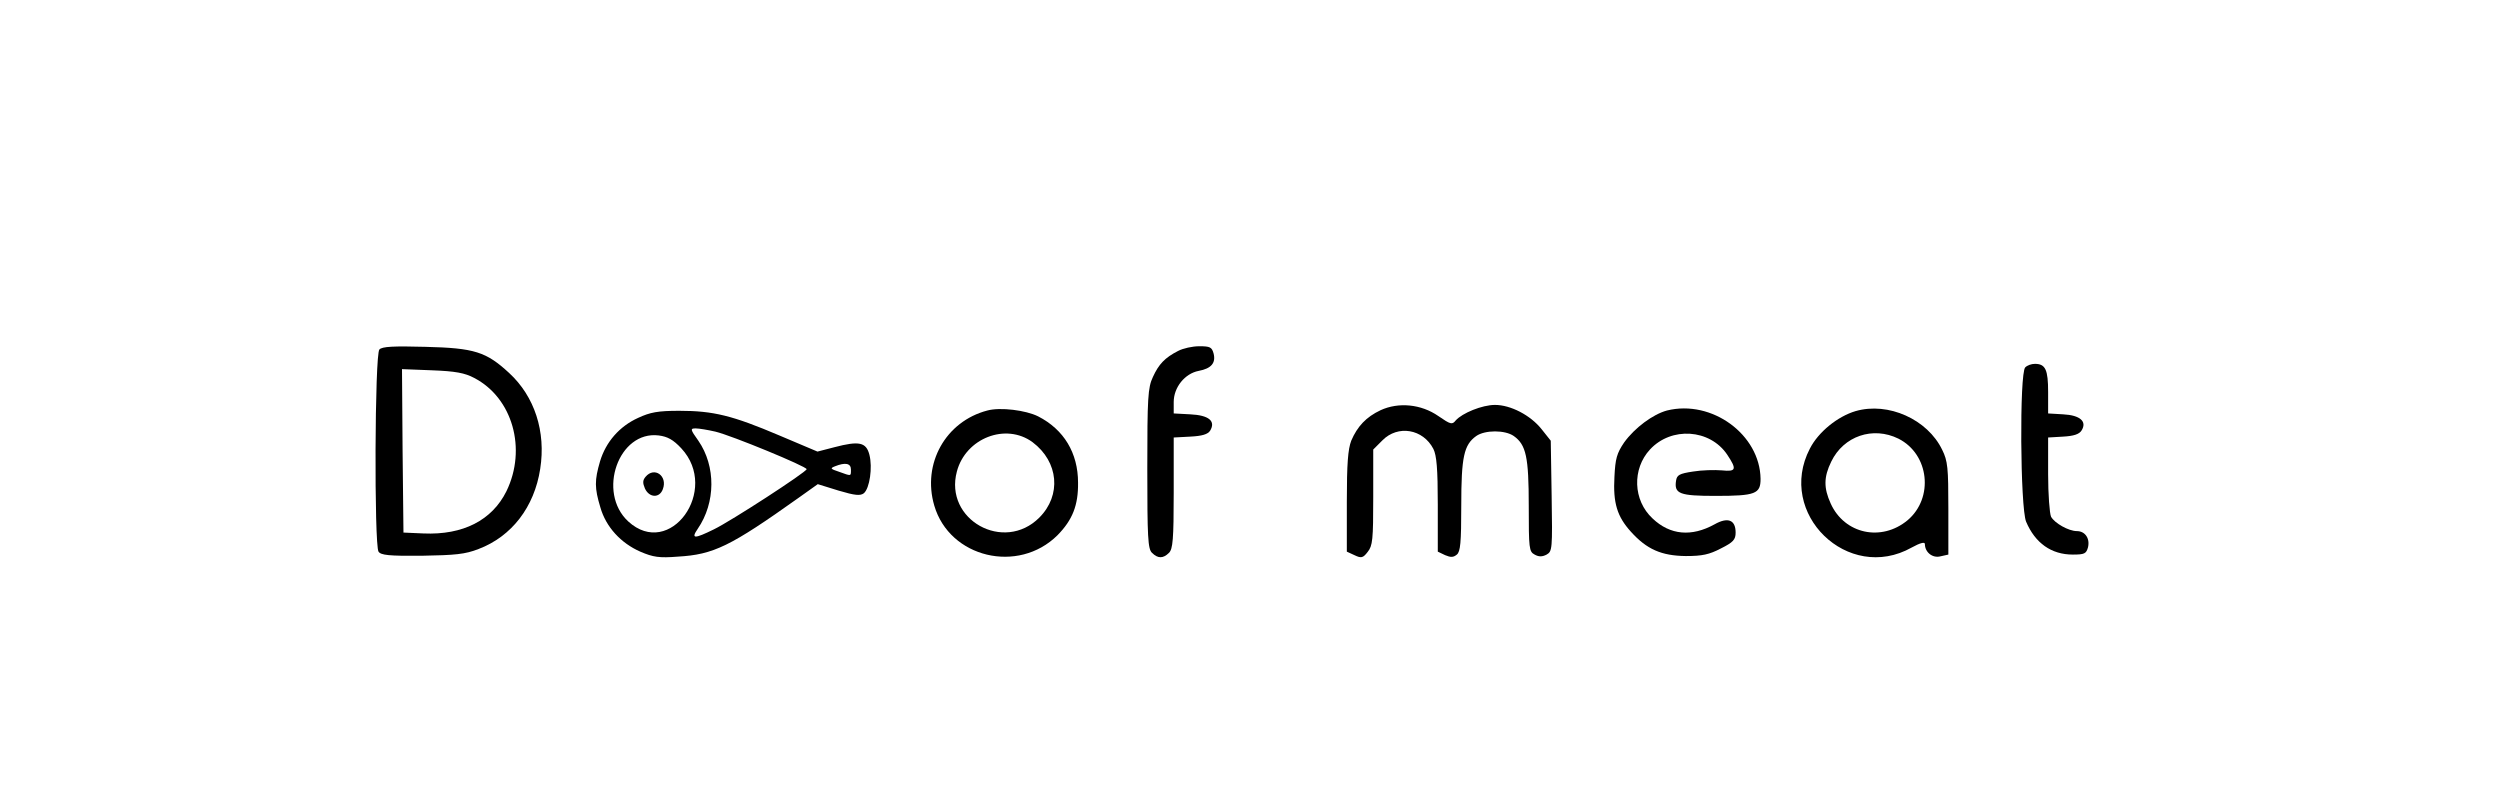
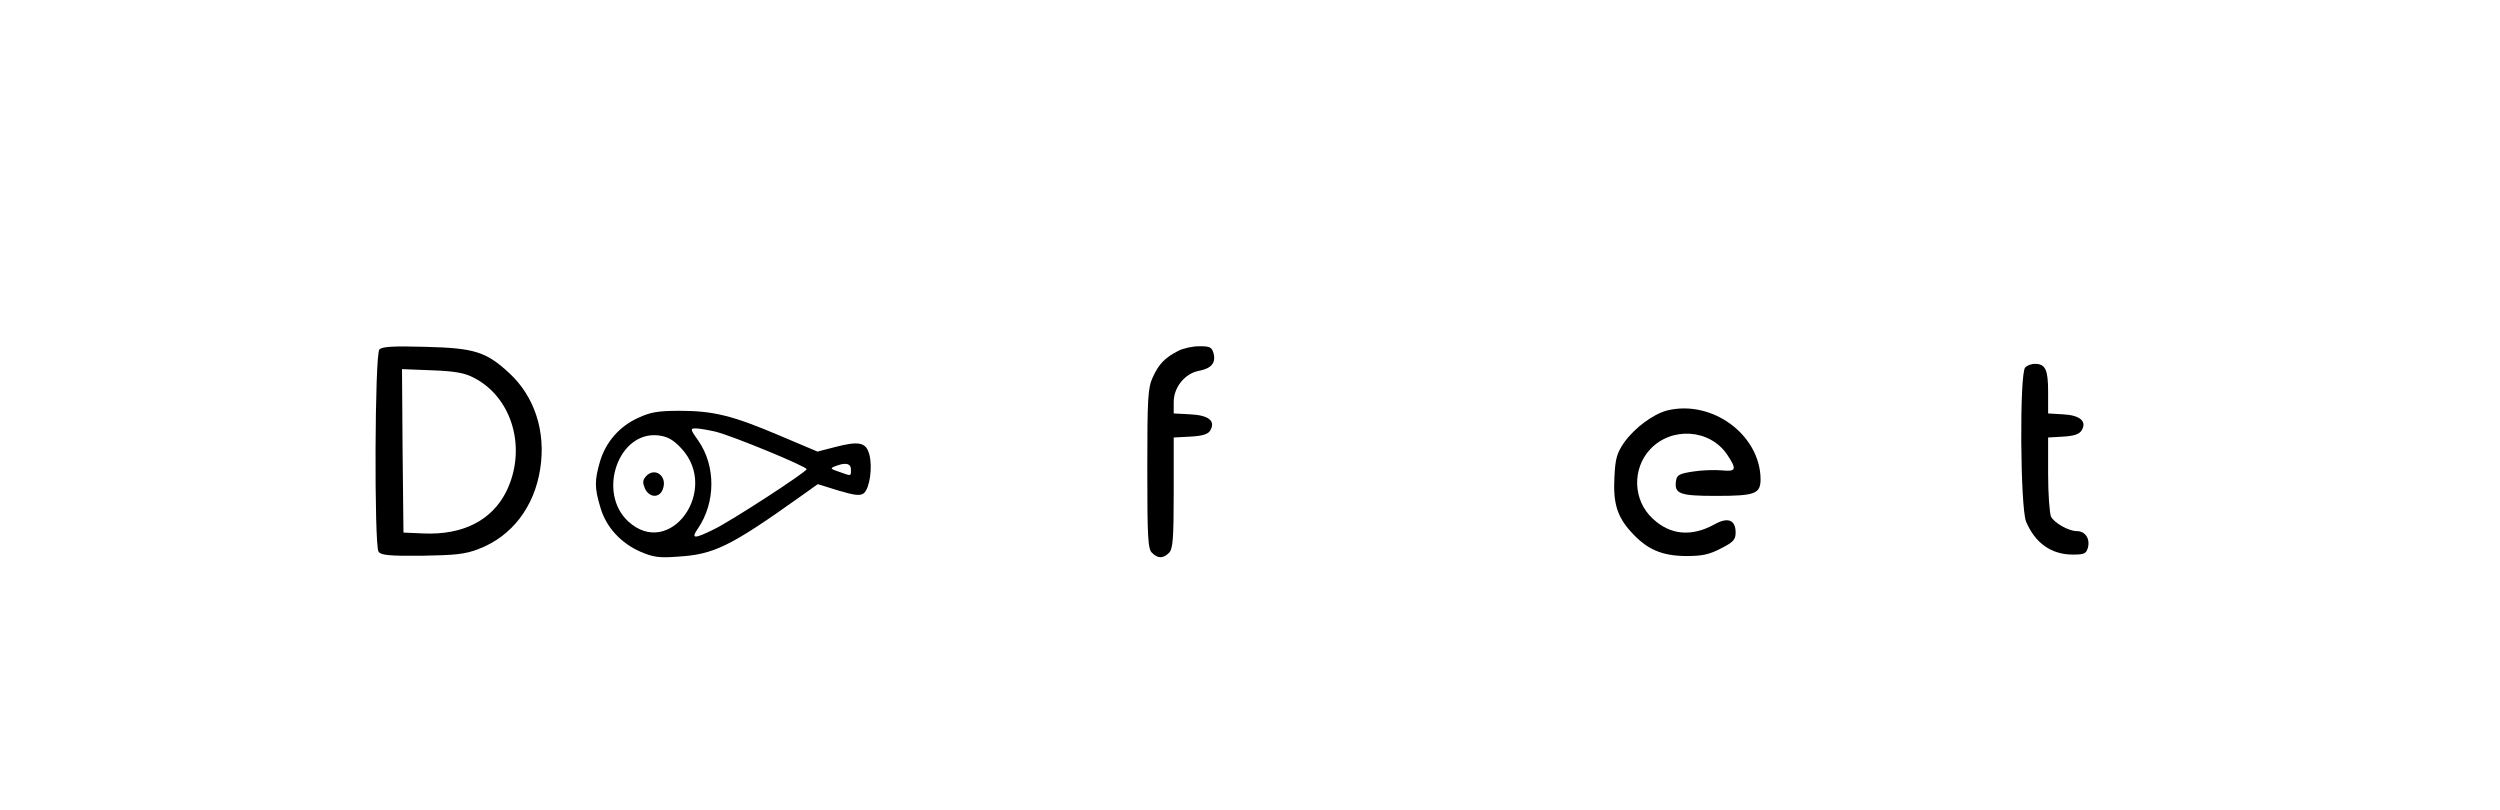
<svg xmlns="http://www.w3.org/2000/svg" version="1.0" width="852pt" height="276pt" viewBox="0 0 852 276" preserveAspectRatio="xMidYMid meet">
  <g transform="translate(0,276) scale(0.1,-0.1)" fill="#000000" stroke="none">
    <path d="M1293 1569 c-16 -16 -18 -665 -3 -689 8 -12 35 -15 147 -14 115 2 148 5 194 23 113 43 190 143 210 273 20 127 -19 247 -106 327 -78 72 -118 85 -285 89 -109 3 -148 1 -157 -9z m323 -97 c131 -68 180 -242 110 -386 -49 -99 -148 -150 -283 -144 l-68 3 -3 279 -2 278 102 -4 c80 -3 112 -9 144 -26z" />
    <path d="M4015 1564 c-45 -23 -66 -45 -86 -89 -17 -36 -19 -70 -19 -312 0 -234 2 -274 16 -287 20 -20 38 -20 58 0 13 13 16 46 16 204 l0 189 56 3 c41 2 60 8 68 20 20 33 -4 53 -68 56 l-56 3 0 39 c0 50 38 97 85 106 43 8 59 27 51 59 -6 22 -12 25 -49 25 -23 0 -55 -7 -72 -16z" />
-     <path d="M6902 1508 c-20 -20 -17 -478 3 -526 31 -73 86 -112 159 -112 40 0 46 3 52 25 7 30 -10 55 -38 55 -28 0 -76 27 -88 49 -5 11 -10 76 -10 145 l0 125 51 3 c36 2 55 8 63 21 19 30 -4 52 -63 55 l-51 3 0 73 c0 76 -9 96 -45 96 -12 0 -26 -5 -33 -12z" />
-     <path d="M4705 1362 c-49 -23 -79 -55 -100 -104 -11 -29 -15 -77 -15 -208 l0 -170 26 -12 c23 -11 29 -10 45 11 17 21 19 42 19 186 l0 163 31 31 c53 54 139 39 174 -29 11 -22 15 -67 15 -190 l0 -160 25 -12 c19 -8 28 -8 40 2 12 10 15 40 15 167 0 166 9 207 51 237 30 21 98 21 128 0 42 -30 51 -71 51 -238 0 -145 1 -156 20 -166 14 -8 26 -8 41 0 19 11 20 18 17 200 l-3 188 -31 39 c-38 48 -106 83 -159 83 -44 0 -112 -28 -134 -53 -12 -15 -17 -14 -59 15 -59 41 -136 48 -197 20z" />
-     <path d="M3365 1361 c-142 -37 -223 -181 -181 -324 52 -178 286 -234 420 -101 51 52 71 102 70 179 0 101 -48 181 -136 226 -42 21 -129 32 -173 20z m154 -108 c89 -67 99 -181 23 -257 -121 -121 -325 -7 -281 157 30 114 167 167 258 100z" />
+     <path d="M6902 1508 c-20 -20 -17 -478 3 -526 31 -73 86 -112 159 -112 40 0 46 3 52 25 7 30 -10 55 -38 55 -28 0 -76 27 -88 49 -5 11 -10 76 -10 145 l0 125 51 3 c36 2 55 8 63 21 19 30 -4 52 -63 55 l-51 3 0 73 c0 76 -9 96 -45 96 -12 0 -26 -5 -33 -12" />
    <path d="M5681 1361 c-48 -13 -110 -59 -146 -109 -25 -37 -30 -55 -33 -117 -5 -89 9 -135 56 -187 54 -60 104 -82 187 -83 56 0 80 5 120 26 42 21 50 30 50 54 0 43 -26 54 -72 28 -78 -43 -151 -37 -211 20 -67 62 -70 169 -9 235 73 79 204 70 263 -17 34 -51 31 -59 -18 -54 -24 2 -68 1 -98 -4 -47 -7 -55 -12 -58 -31 -7 -45 12 -52 135 -52 136 0 153 7 153 58 -2 151 -166 271 -319 233z" />
-     <path d="M6324 1359 c-61 -18 -127 -71 -156 -128 -115 -221 130 -459 347 -337 29 16 45 20 45 12 0 -28 26 -49 53 -42 l27 6 0 157 c0 138 -2 162 -21 200 -50 104 -184 164 -295 132z m146 -94 c105 -53 121 -202 31 -278 -89 -74 -215 -47 -262 57 -24 53 -24 90 2 143 42 87 142 121 229 78z" />
    <path d="M2175 1336 c-64 -29 -110 -82 -130 -148 -19 -65 -19 -91 1 -157 19 -67 70 -122 136 -151 44 -19 65 -22 128 -17 122 7 179 35 411 200 l66 47 71 -22 c57 -17 74 -18 86 -9 20 17 30 88 19 131 -11 43 -35 48 -119 26 l-58 -15 -130 55 c-160 68 -225 84 -341 84 -73 0 -99 -5 -140 -24z m263 -47 c55 -13 312 -119 311 -128 -1 -10 -258 -177 -316 -205 -67 -33 -79 -33 -55 2 61 89 62 213 2 300 -28 39 -28 42 -9 42 11 0 41 -5 67 -11z m-116 -57 c132 -142 -39 -379 -181 -249 -107 99 -33 310 104 293 30 -4 49 -14 77 -44z m578 -72 c0 -24 2 -23 -40 -8 -30 10 -32 12 -14 19 35 14 54 10 54 -11z" />
    <path d="M2200 1135 c-10 -12 -10 -21 -2 -40 15 -32 50 -33 61 -2 17 45 -29 78 -59 42z" />
  </g>
</svg>